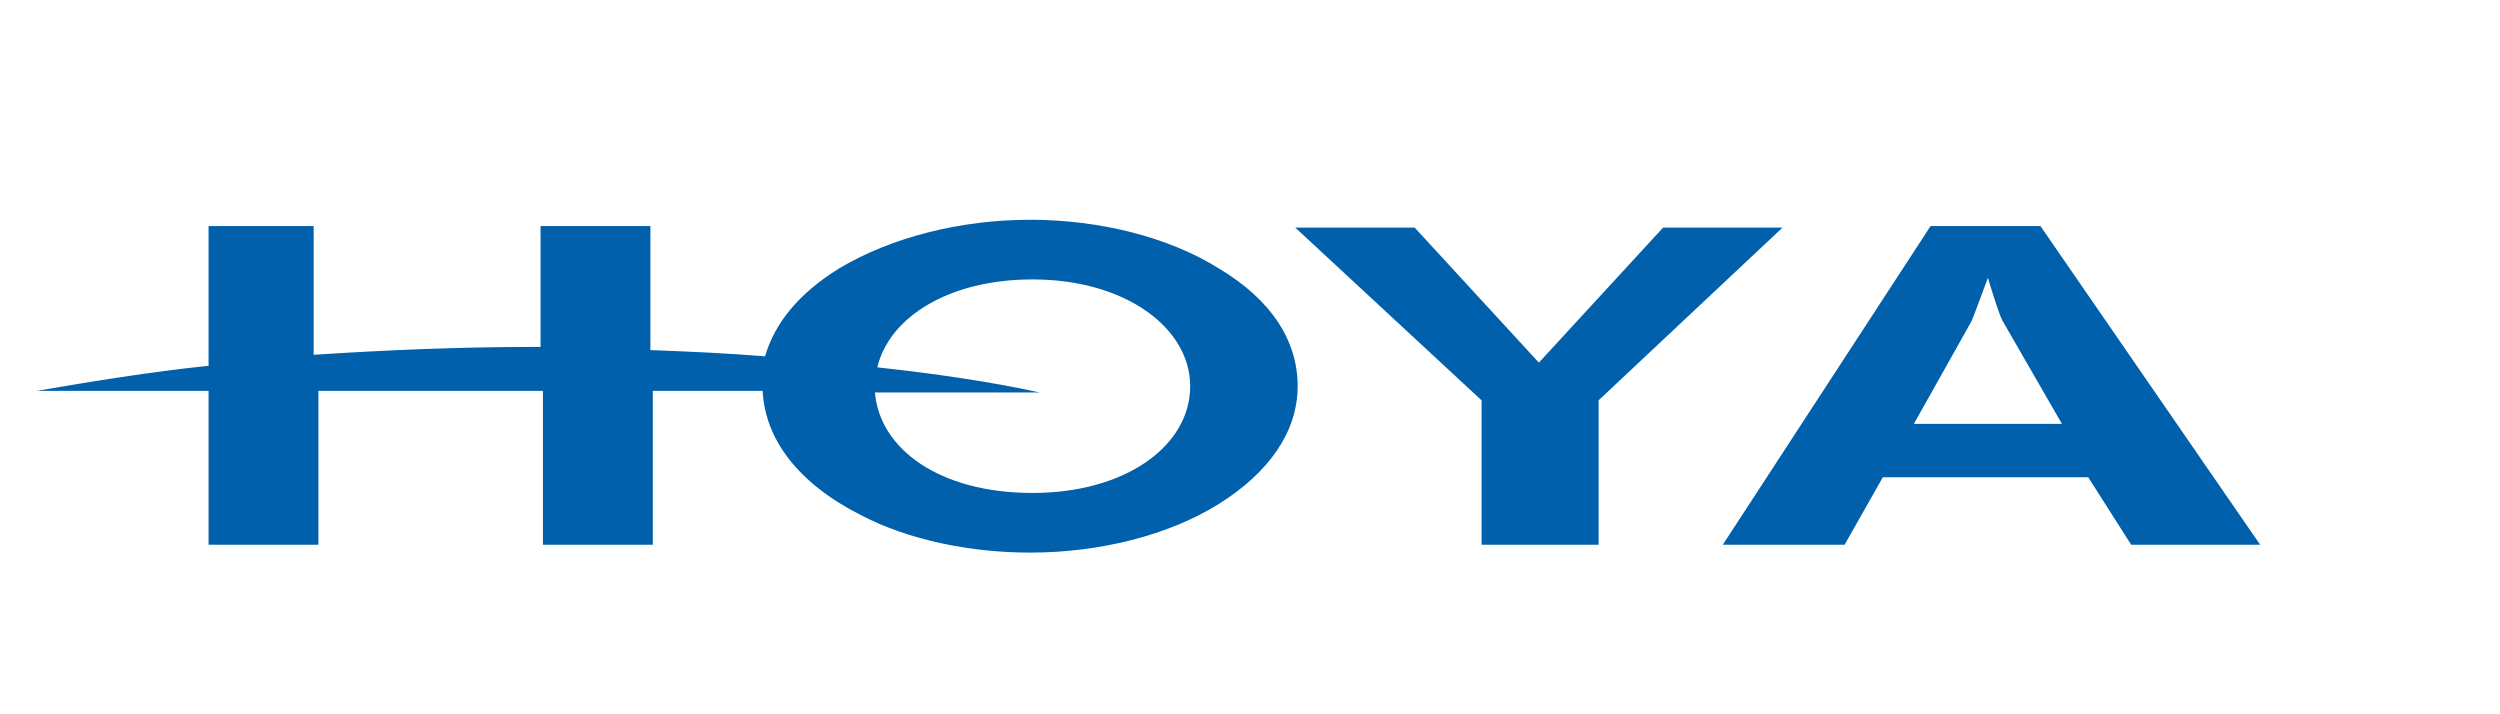
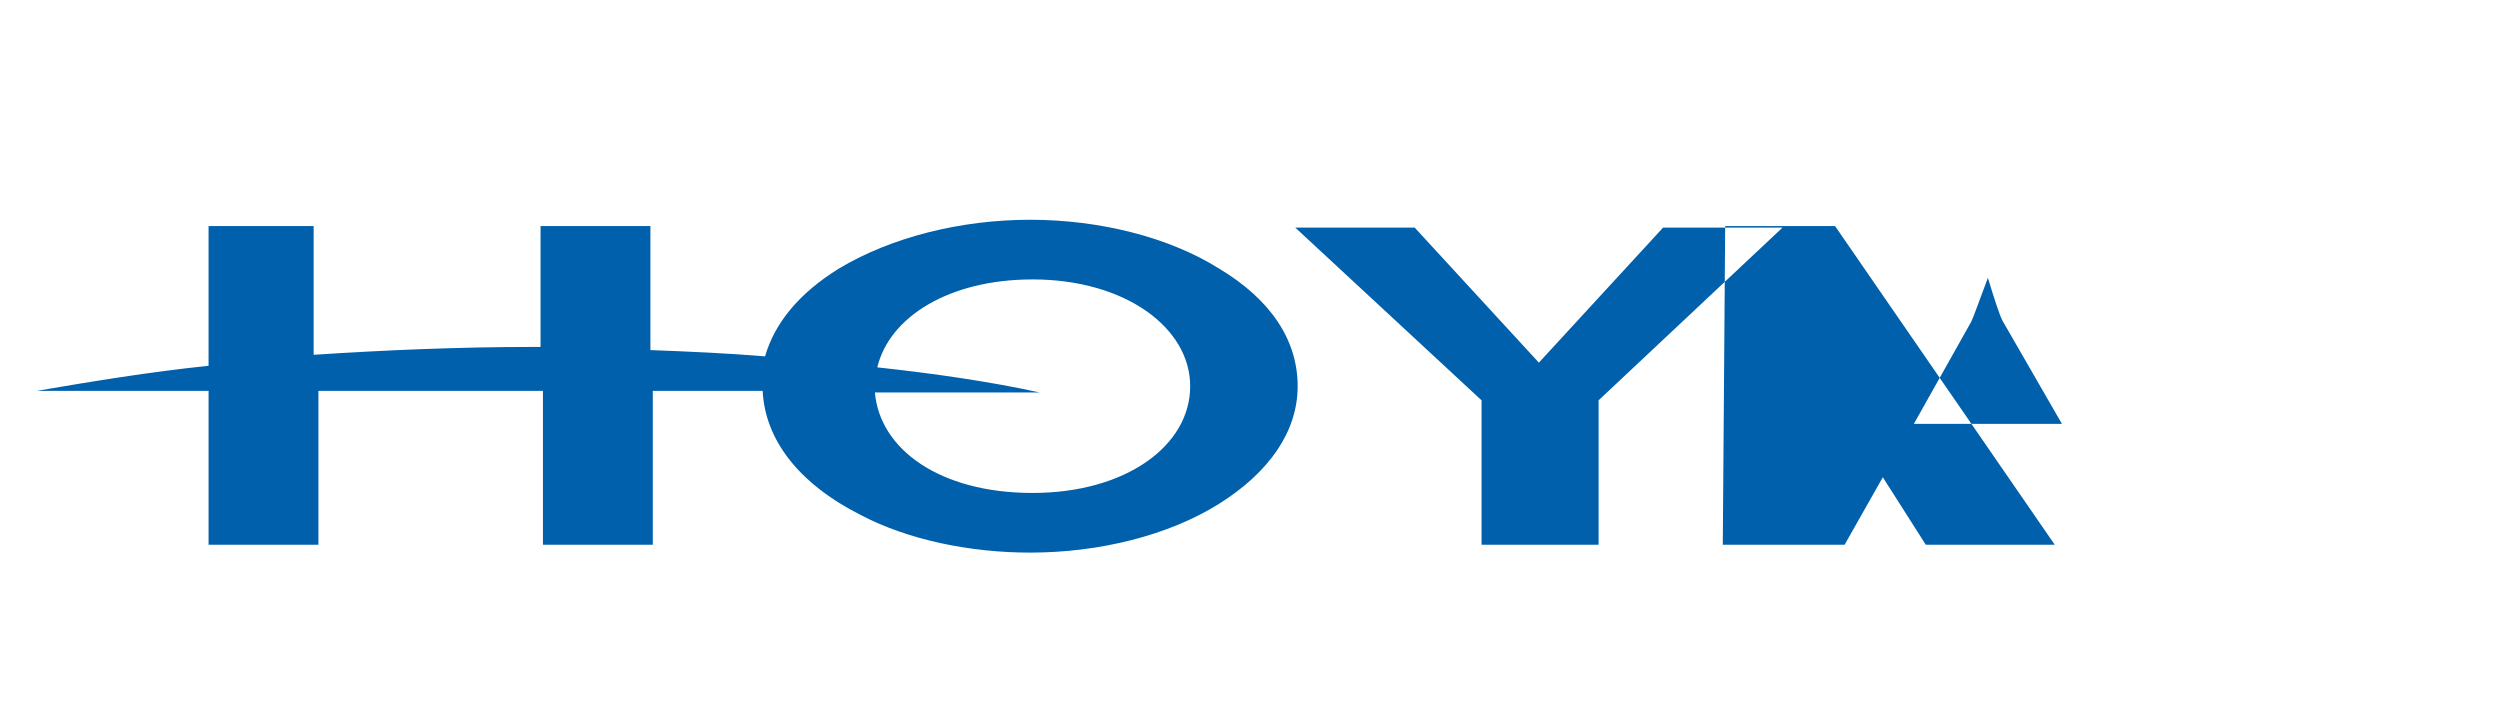
<svg xmlns="http://www.w3.org/2000/svg" width="700" height="200">
  <g>
-     <path d="M89.161 63.292H58.399v39.125c-16.719 1.759-32.768 4.397-48.15 7.034H58.4v43.082H89.16V109.45h62.862v43.082h30.762V109.45h30.762c.668 13.628 10.03 25.937 27.418 34.73 13.375 7.033 30.762 10.55 47.48 10.55 19.394 0 38.788-4.836 52.831-13.628 14.044-8.792 22.069-20.222 22.069-32.97 0-12.75-7.357-24.18-22.069-32.971-14.043-8.792-33.437-13.628-52.83-13.628-19.394 0-38.787 4.836-53.5 13.628-11.368 7.033-18.056 15.386-20.73 24.618-10.7-.88-20.732-1.32-32.1-1.759V63.292h-30.762v33.85h-2.006c-20.731 0-41.462.88-61.525 2.198V63.292zm156.485 39.565c16.05 1.758 31.431 3.957 45.475 7.034h-46.144c1.338 15.826 18.056 28.135 44.137 28.135s44.137-13.189 44.137-29.894c0-16.265-18.056-29.893-44.137-29.893-23.406 0-40.124 10.55-43.468 24.618zm236.734 49.676h34.106l10.7-18.903h57.512l12.037 18.903h36.112l-61.524-89.24h-30.762zm94.962-33.85H535.88l16.05-28.575c.668-1.318 2.006-5.275 4.68-12.309 2.007 6.594 3.344 10.55 4.013 11.87zm-162.504 33.85h32.768v-40.444l51.493-48.357h-33.437l-34.775 37.806-34.774-37.806h-33.437l52.162 48.357z" class="st0" style="clip-rule:evenodd;fill:#0060ac;fill-rule:evenodd;stroke-width:5.422" />
+     <path d="M89.161 63.292H58.399v39.125c-16.719 1.759-32.768 4.397-48.15 7.034H58.4v43.082H89.16V109.45h62.862v43.082h30.762V109.45h30.762c.668 13.628 10.03 25.937 27.418 34.73 13.375 7.033 30.762 10.55 47.48 10.55 19.394 0 38.788-4.836 52.831-13.628 14.044-8.792 22.069-20.222 22.069-32.97 0-12.75-7.357-24.18-22.069-32.971-14.043-8.792-33.437-13.628-52.83-13.628-19.394 0-38.787 4.836-53.5 13.628-11.368 7.033-18.056 15.386-20.73 24.618-10.7-.88-20.732-1.32-32.1-1.759V63.292h-30.762v33.85h-2.006c-20.731 0-41.462.88-61.525 2.198V63.292zm156.485 39.565c16.05 1.758 31.431 3.957 45.475 7.034h-46.144c1.338 15.826 18.056 28.135 44.137 28.135s44.137-13.189 44.137-29.894c0-16.265-18.056-29.893-44.137-29.893-23.406 0-40.124 10.55-43.468 24.618zm236.734 49.676h34.106l10.7-18.903l12.037 18.903h36.112l-61.524-89.24h-30.762zm94.962-33.85H535.88l16.05-28.575c.668-1.318 2.006-5.275 4.68-12.309 2.007 6.594 3.344 10.55 4.013 11.87zm-162.504 33.85h32.768v-40.444l51.493-48.357h-33.437l-34.775 37.806-34.774-37.806h-33.437l52.162 48.357z" class="st0" style="clip-rule:evenodd;fill:#0060ac;fill-rule:evenodd;stroke-width:5.422" />
  </g>
</svg>